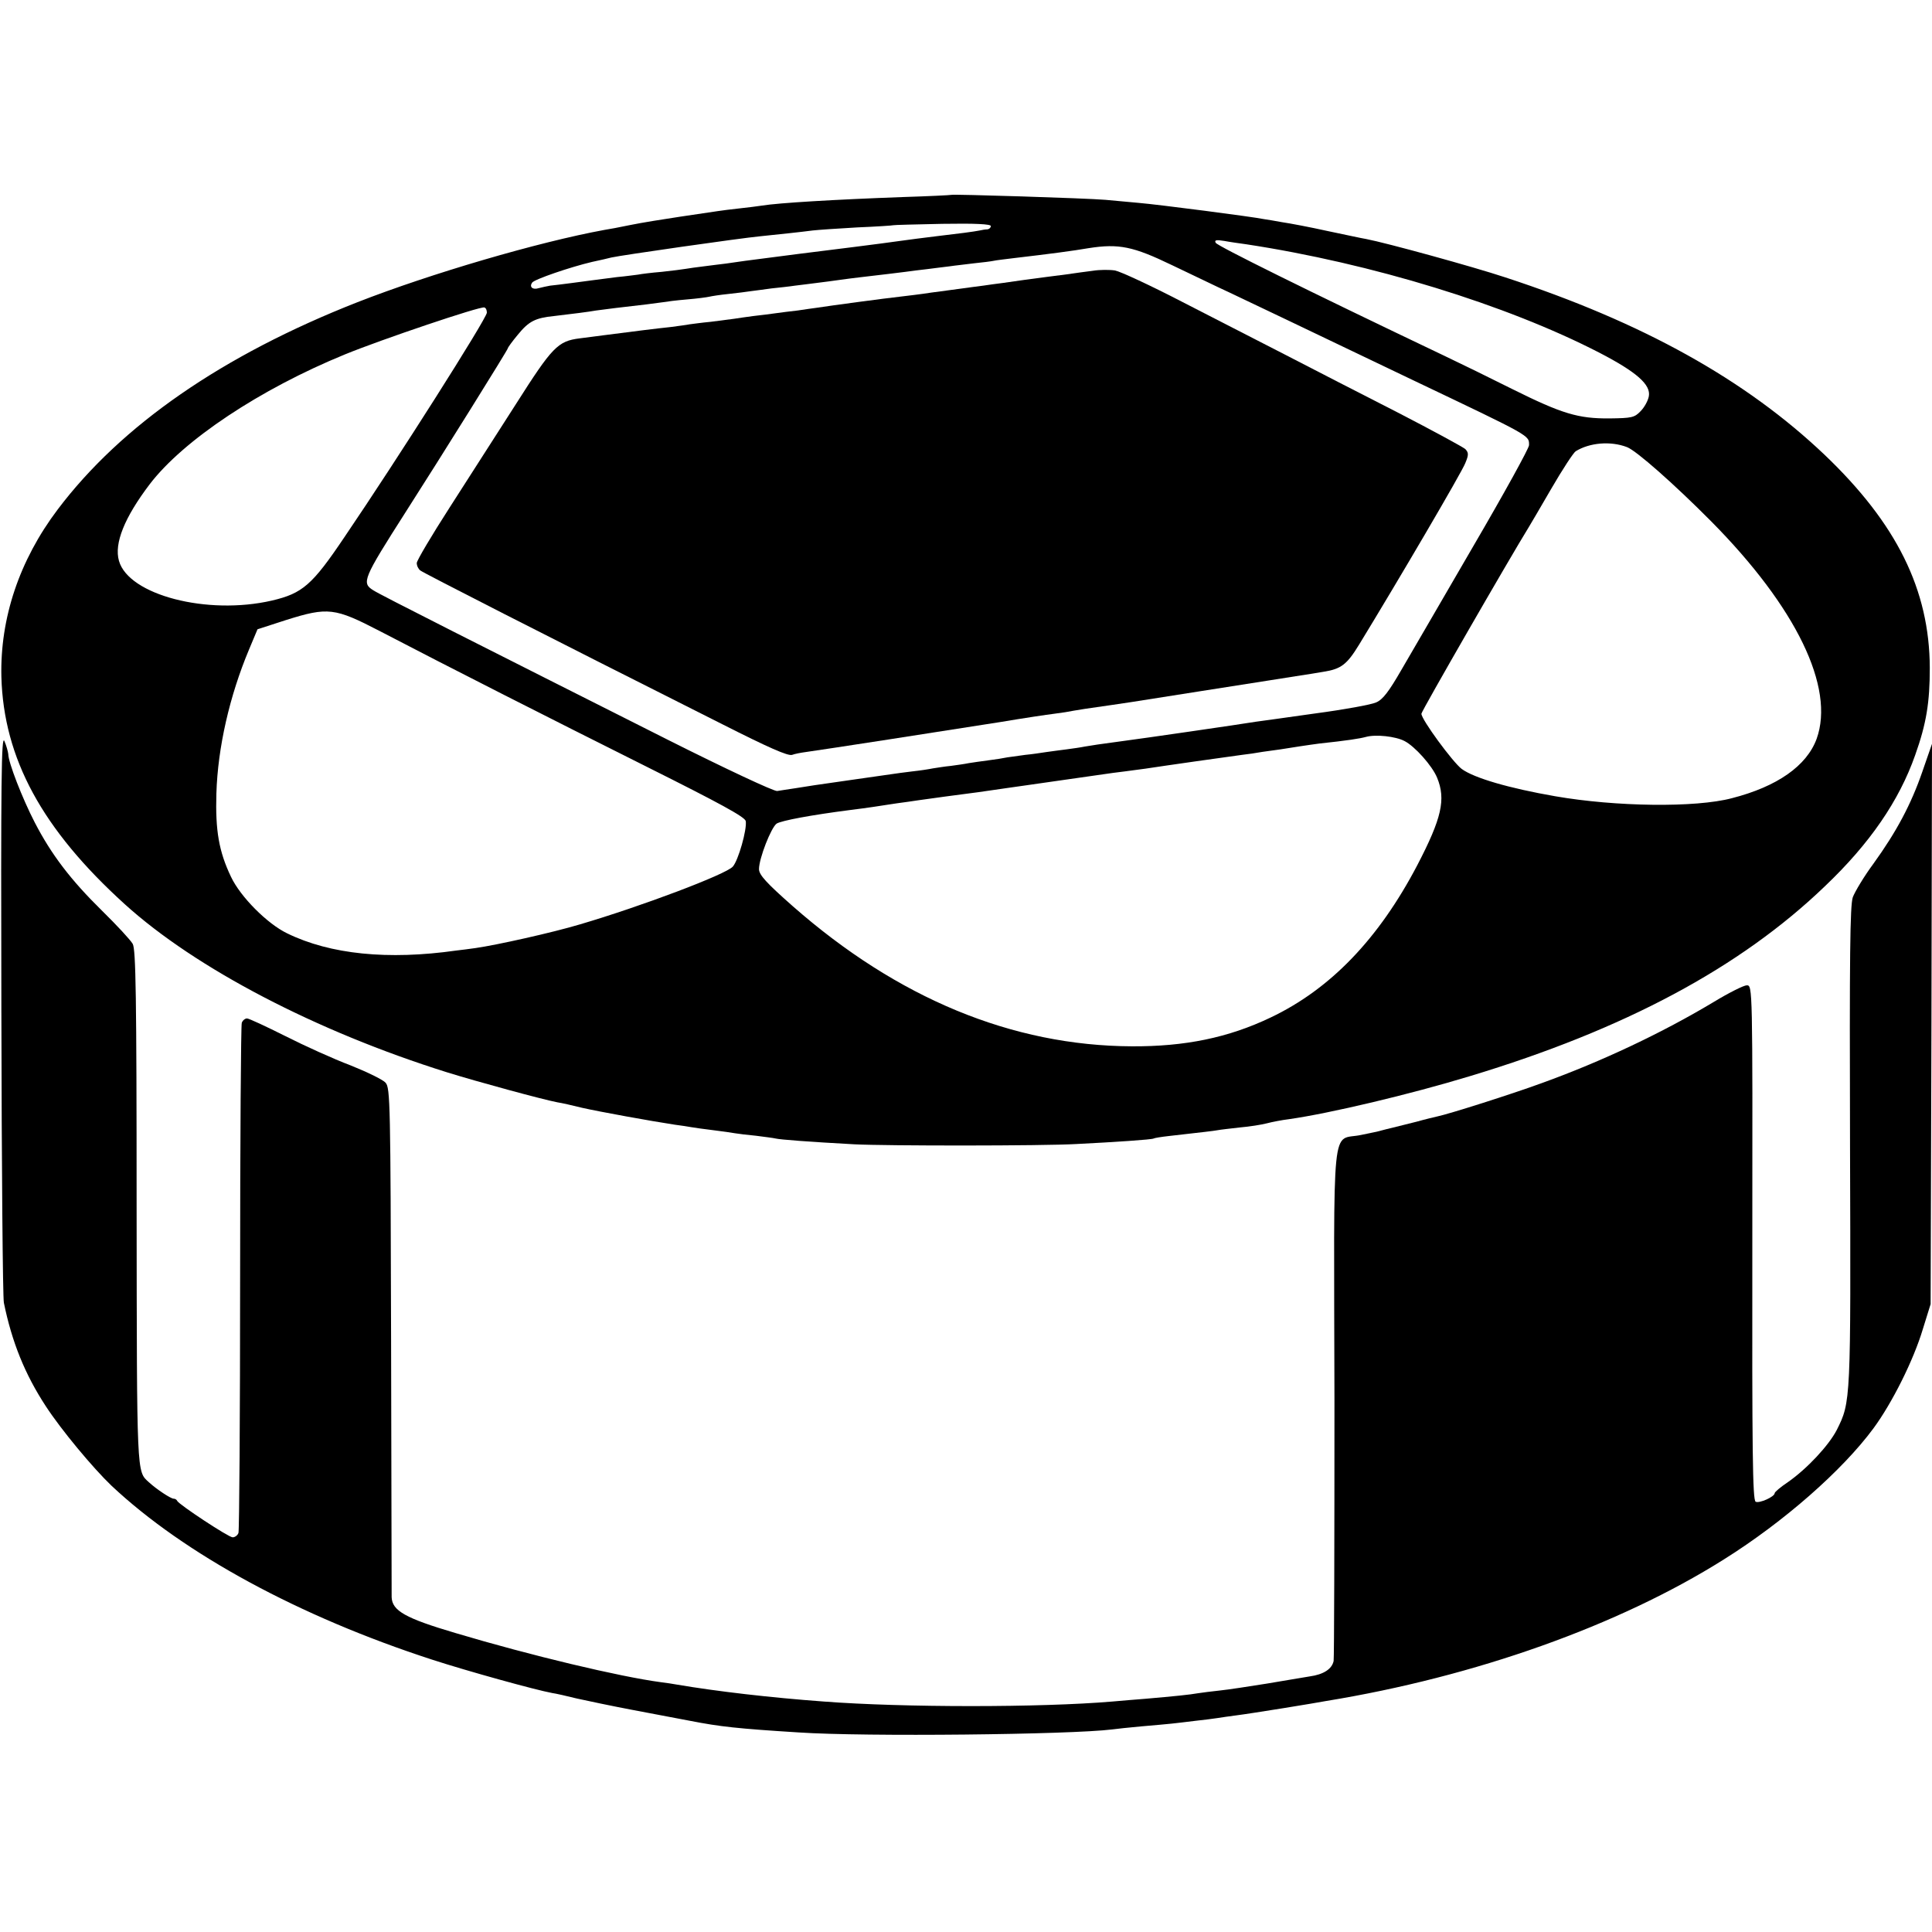
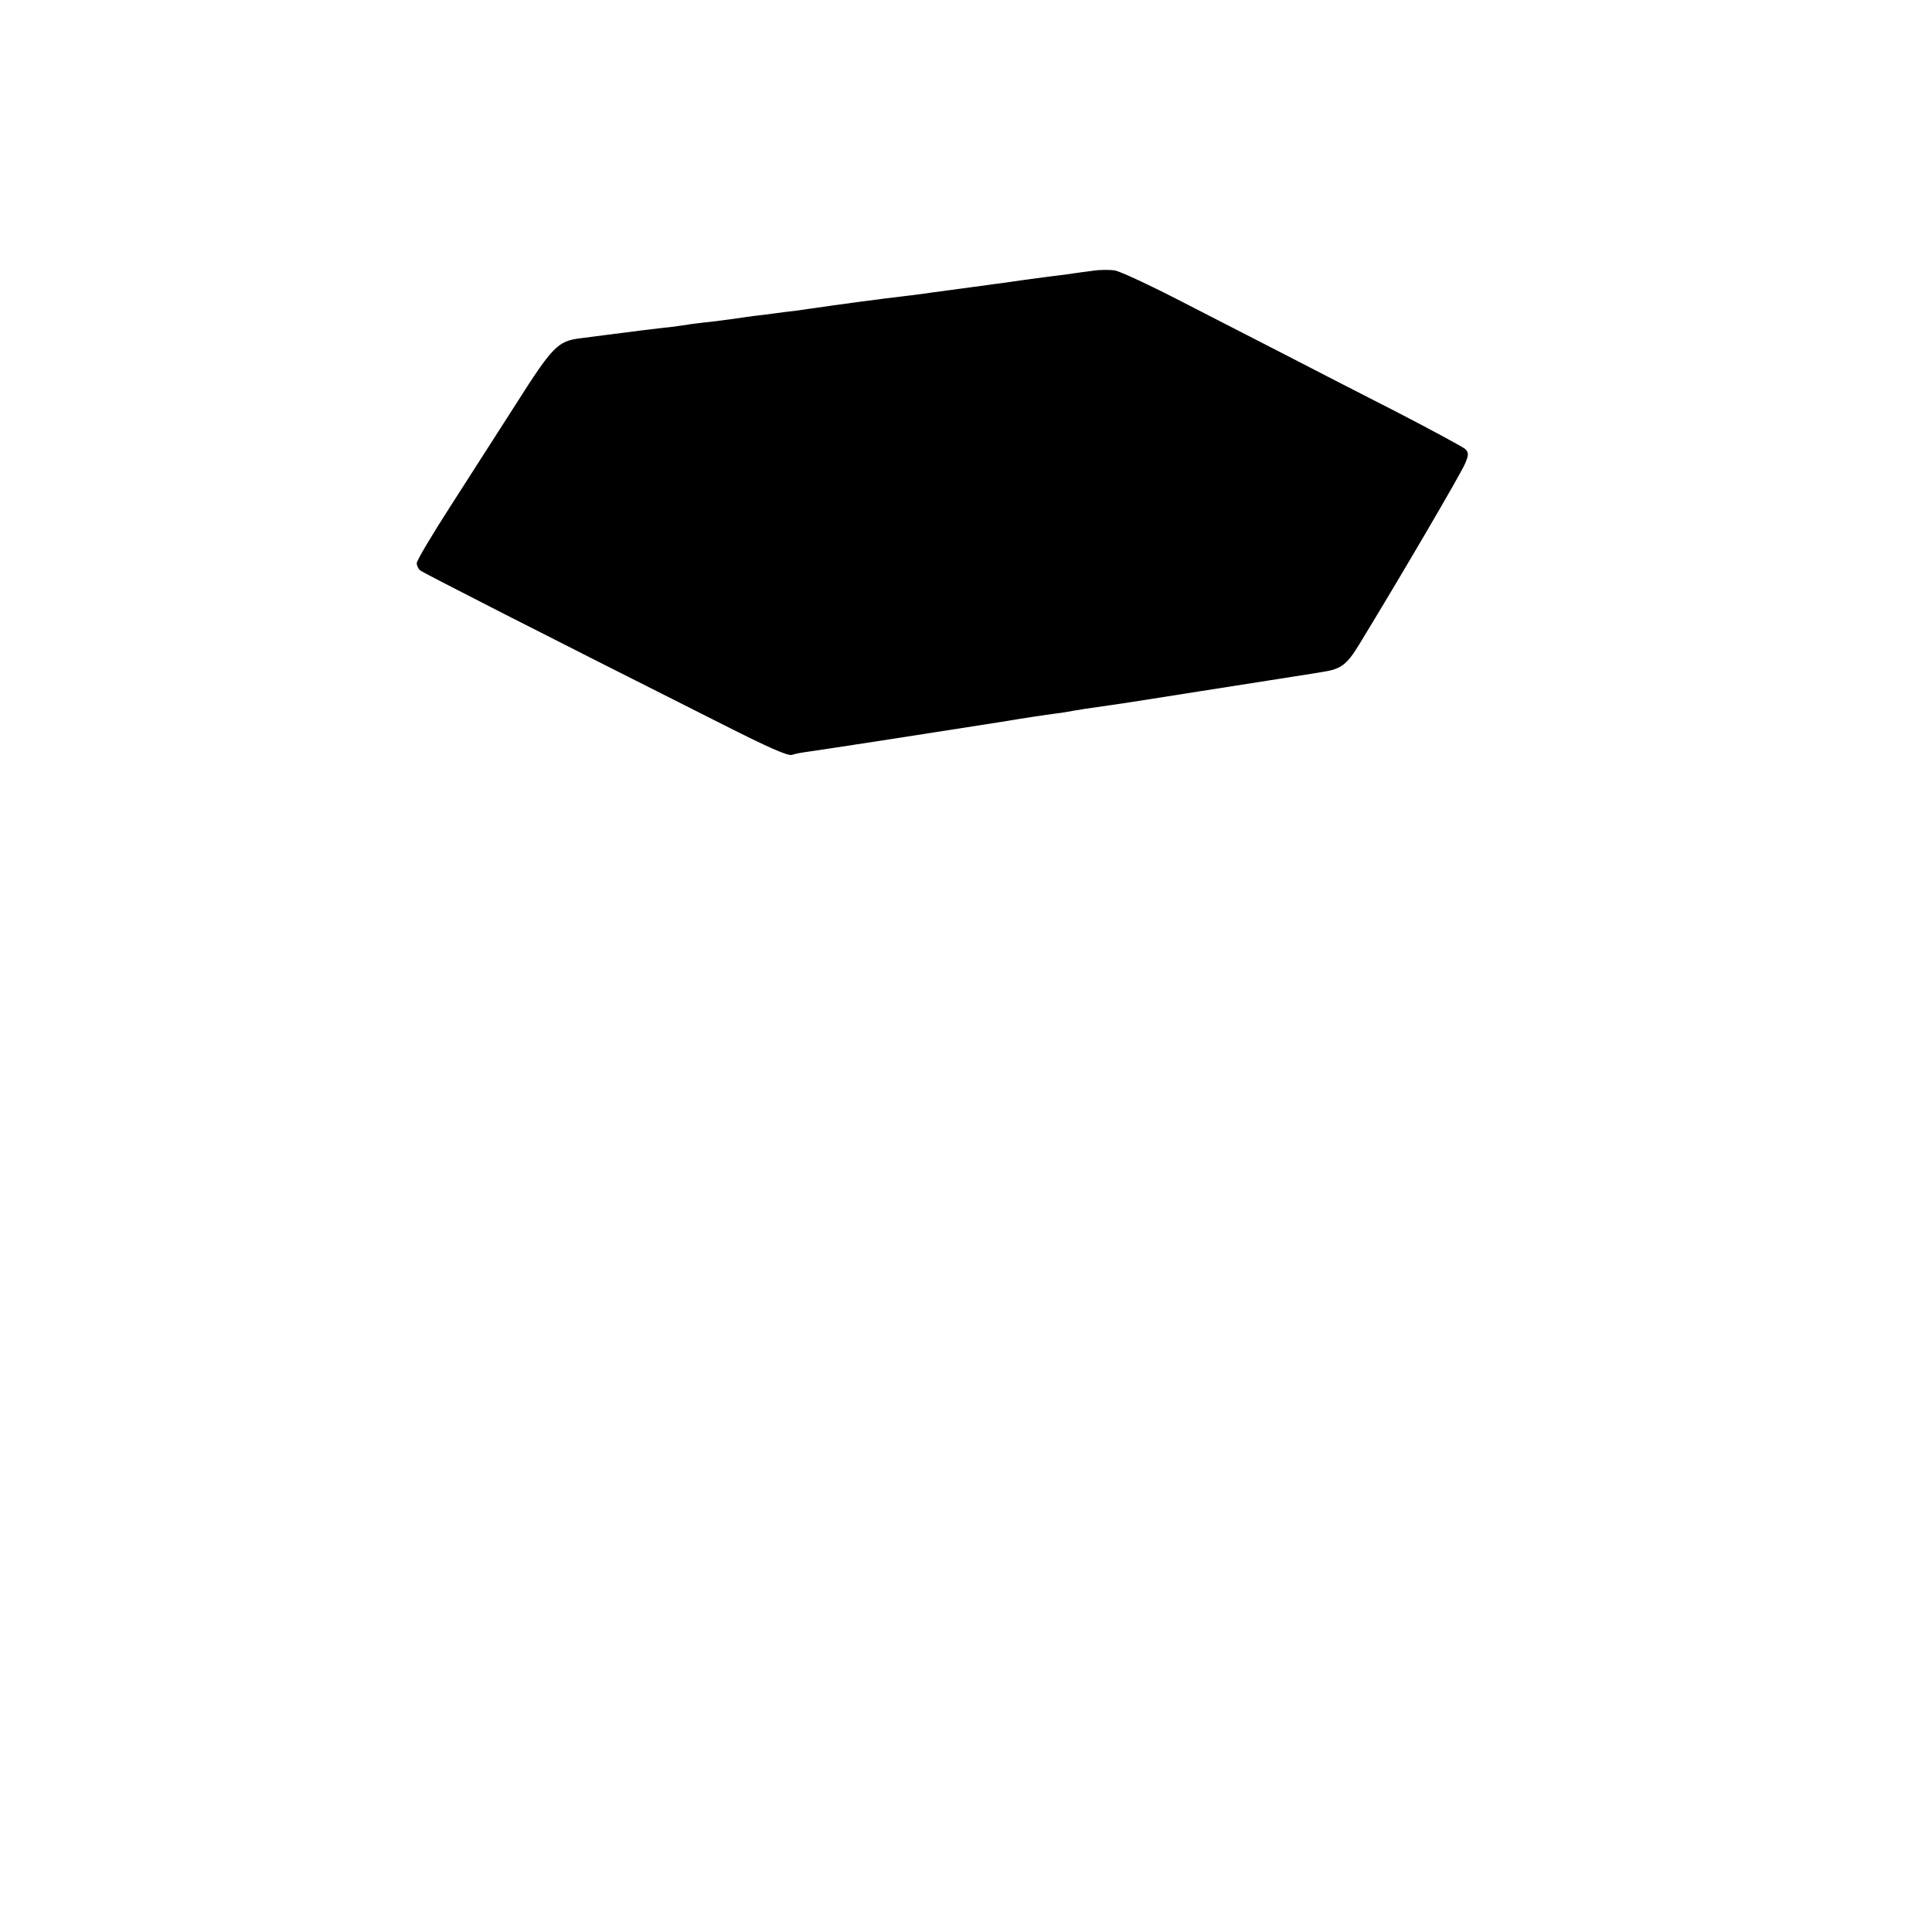
<svg xmlns="http://www.w3.org/2000/svg" version="1.0" width="700pt" height="700pt" viewBox="0 0 700 700" preserveAspectRatio="xMidYMid meet">
  <g transform="translate(0,700) scale(0.1,-0.1)" fill="#000000" stroke="none">
-     <path d="M3447 6294 c-1 -1 -81 -5 -177 -8 -246 -9 -449 -21 -510 -31 -14 -2 -50 -7 -80 -10 -30 -3 -66 -8 -80 -10 -14 -2 -74 -11 -135 -20 -60 -9 -141 -22 -180 -30 -38 -8 -81 -16 -95 -18 -240 -44 -629 -158 -895 -262 -489 -192 -856 -446 -1086 -751 -139 -184 -209 -394 -204 -606 8 -296 148 -553 447 -824 257 -233 695 -461 1167 -609 109 -34 348 -99 401 -109 14 -2 54 -11 90 -20 62 -14 249 -48 335 -61 23 -3 50 -7 60 -9 11 -2 47 -7 80 -11 32 -4 68 -9 78 -11 11 -2 45 -6 76 -9 31 -4 63 -8 71 -10 16 -4 120 -12 285 -21 117 -6 682 -6 805 1 139 7 274 16 280 20 3 2 28 6 55 9 132 15 159 18 176 21 10 2 46 6 81 10 35 3 79 10 98 15 19 5 55 12 80 15 148 21 439 90 656 156 560 169 979 393 1286 688 163 155 269 310 327 475 41 115 53 192 53 316 -1 283 -120 523 -381 772 -286 272 -659 480 -1157 643 -121 40 -431 125 -504 139 -14 2 -77 16 -140 29 -63 14 -137 28 -165 32 -27 5 -57 10 -65 11 -37 8 -383 53 -455 59 -44 4 -98 9 -120 11 -71 6 -554 21 -558 18z m143 -113 c0 -6 -6 -11 -12 -12 -7 0 -20 -2 -28 -4 -19 -4 -80 -12 -150 -20 -30 -4 -66 -8 -80 -10 -14 -2 -44 -6 -67 -9 -40 -6 -61 -8 -160 -21 -52 -6 -350 -44 -393 -50 -19 -3 -51 -7 -70 -10 -19 -2 -55 -7 -80 -10 -25 -3 -54 -7 -65 -9 -11 -2 -51 -7 -88 -11 -37 -3 -76 -8 -85 -10 -9 -1 -44 -6 -77 -9 -33 -4 -71 -9 -85 -11 -30 -4 -126 -17 -157 -20 -11 -2 -30 -6 -41 -9 -22 -7 -35 4 -24 20 8 12 140 57 217 75 28 6 59 13 70 16 34 8 466 70 540 77 77 8 144 15 190 21 17 2 89 7 160 11 72 3 131 7 132 8 1 1 81 3 177 5 121 2 176 -1 176 -8z m925 -66 c454 -69 943 -219 1280 -393 135 -70 187 -116 179 -158 -3 -16 -16 -40 -30 -54 -22 -23 -32 -25 -112 -26 -114 -1 -173 17 -352 106 -80 40 -190 94 -245 120 -510 243 -822 398 -830 410 -6 10 1 12 31 7 21 -4 57 -9 79 -12z m-270 -75 c72 -34 166 -80 210 -100 44 -21 139 -66 210 -100 146 -70 297 -142 460 -220 426 -203 415 -197 415 -233 0 -11 -91 -176 -202 -366 -110 -190 -228 -392 -261 -449 -45 -78 -67 -107 -91 -117 -17 -8 -116 -26 -221 -40 -104 -15 -201 -28 -215 -30 -47 -8 -419 -62 -482 -70 -83 -11 -115 -16 -138 -20 -14 -3 -43 -7 -65 -10 -22 -3 -56 -7 -75 -10 -19 -3 -53 -8 -75 -10 -22 -3 -51 -7 -65 -9 -14 -3 -45 -8 -70 -11 -25 -3 -56 -8 -70 -10 -14 -3 -43 -7 -65 -10 -22 -2 -51 -7 -65 -9 -14 -3 -47 -8 -75 -11 -27 -3 -61 -8 -75 -10 -14 -2 -77 -11 -140 -20 -63 -9 -126 -18 -139 -20 -13 -2 -45 -7 -70 -11 -25 -4 -55 -8 -65 -10 -11 -2 -188 81 -395 185 -669 337 -1046 527 -1068 542 -44 27 -38 41 117 284 132 206 370 588 370 593 0 3 16 25 36 49 40 49 63 61 132 68 68 8 124 15 152 20 14 2 45 6 70 9 89 10 153 18 172 21 11 2 49 7 86 10 37 3 74 8 82 10 8 2 40 7 70 10 30 3 66 8 80 10 14 2 48 6 75 10 28 3 66 7 85 10 19 2 55 7 80 10 25 3 62 8 83 11 21 3 53 7 70 9 95 11 135 16 167 20 19 3 55 7 80 10 25 3 61 8 80 10 19 3 59 7 89 11 30 3 62 7 71 9 8 2 43 6 75 10 128 15 212 26 270 36 109 17 161 6 300 -61z m-2481 -173 c-2 -23 -323 -529 -516 -813 -117 -174 -152 -204 -263 -230 -234 -54 -519 20 -554 144 -18 63 20 157 111 277 122 160 400 345 708 471 132 54 490 175 505 170 6 -2 9 -10 9 -19z m4131 -487 c34 -13 171 -134 305 -269 308 -311 449 -602 382 -788 -36 -98 -143 -173 -307 -215 -132 -35 -421 -31 -640 7 -167 29 -294 66 -339 99 -32 24 -146 179 -146 200 0 9 321 566 389 676 5 8 42 71 82 140 40 69 80 130 88 135 50 31 126 38 186 15z m-4520 -666 c257 -134 616 -316 966 -491 270 -135 358 -183 361 -198 5 -30 -27 -143 -47 -165 -25 -28 -329 -143 -553 -209 -100 -30 -302 -75 -379 -86 -21 -3 -52 -7 -70 -9 -247 -35 -456 -14 -612 62 -73 35 -170 133 -204 205 -44 92 -57 168 -53 302 5 167 48 354 118 521 l31 74 105 34 c150 47 175 44 337 -40z m3714 -399 c37 -19 100 -89 118 -133 32 -78 17 -146 -72 -317 -140 -267 -315 -449 -532 -552 -153 -73 -310 -105 -502 -104 -434 2 -849 174 -1229 508 -94 83 -122 113 -122 134 0 39 44 151 64 165 18 11 125 31 265 49 65 8 116 16 141 20 14 2 45 7 70 10 25 4 56 8 70 10 14 2 43 6 65 9 115 15 131 17 225 31 55 8 65 9 210 30 63 9 126 18 140 20 14 2 48 7 75 10 28 4 61 8 75 10 58 9 318 46 350 50 19 2 53 7 75 11 22 3 51 7 65 9 14 2 45 7 70 11 25 4 56 8 70 10 103 11 147 18 169 24 36 10 108 2 140 -15z" />
    <path d="M3960 6019 c-25 -3 -67 -9 -95 -13 -54 -7 -94 -12 -153 -20 -20 -3 -55 -8 -77 -11 -22 -3 -55 -7 -73 -10 -18 -2 -52 -7 -75 -10 -23 -3 -73 -10 -112 -15 -38 -6 -90 -12 -115 -15 -47 -5 -256 -33 -300 -40 -14 -2 -45 -6 -70 -10 -25 -3 -61 -7 -80 -10 -19 -3 -55 -7 -80 -10 -25 -3 -56 -8 -70 -10 -14 -2 -52 -7 -85 -11 -33 -3 -67 -8 -76 -9 -9 -2 -40 -6 -70 -10 -48 -5 -129 -15 -244 -30 -22 -3 -60 -8 -85 -11 -79 -10 -99 -31 -230 -237 -67 -105 -176 -275 -241 -376 -65 -101 -119 -192 -119 -201 0 -10 6 -22 13 -27 11 -9 434 -225 1094 -557 166 -84 238 -116 253 -111 11 4 33 8 48 10 72 10 492 75 707 109 83 14 170 27 195 30 25 3 56 8 70 11 22 4 42 7 140 21 43 6 36 5 315 49 127 20 241 38 255 40 14 2 57 9 95 15 39 6 84 13 100 16 64 10 85 26 129 98 143 234 373 626 385 658 13 31 12 38 0 51 -8 7 -118 67 -244 132 -127 65 -309 158 -405 208 -96 49 -267 137 -380 195 -112 58 -220 108 -240 112 -19 3 -55 3 -80 -1z" />
-     <path d="M5 3330 c1 -558 5 -1031 9 -1050 29 -142 76 -259 152 -375 56 -86 171 -224 238 -288 264 -248 681 -474 1161 -630 129 -42 375 -110 435 -121 14 -2 54 -11 90 -20 36 -8 126 -27 200 -41 74 -14 169 -32 211 -40 108 -21 170 -28 394 -42 237 -16 984 -8 1135 11 14 2 61 7 105 11 44 4 94 8 110 10 17 2 55 6 85 10 30 3 66 8 80 10 14 2 45 7 70 10 25 3 101 15 170 26 69 11 139 23 155 26 539 88 1060 273 1441 513 217 136 429 322 542 475 67 91 145 246 179 360 l28 90 3 1015 2 1015 -35 -101 c-41 -119 -94 -218 -177 -333 -34 -46 -67 -101 -75 -122 -10 -31 -12 -207 -10 -901 3 -928 3 -927 -48 -1029 -29 -56 -107 -140 -177 -189 -27 -18 -48 -36 -48 -40 0 -13 -56 -38 -69 -31 -11 7 -13 182 -12 940 1 928 1 931 -20 931 -11 0 -65 -27 -121 -61 -185 -111 -405 -215 -621 -293 -112 -41 -336 -112 -379 -121 -9 -2 -43 -10 -75 -19 -32 -8 -71 -18 -88 -22 -16 -4 -34 -8 -40 -10 -5 -2 -38 -9 -73 -16 -110 -24 -99 86 -97 -964 0 -505 -1 -929 -3 -942 -6 -29 -36 -49 -87 -56 -22 -4 -92 -15 -155 -26 -63 -10 -140 -22 -170 -25 -30 -3 -66 -8 -80 -10 -27 -5 -86 -11 -190 -20 -36 -3 -90 -7 -120 -10 -259 -22 -757 -22 -1045 0 -192 14 -389 37 -530 61 -16 3 -43 7 -60 9 -150 20 -473 97 -744 178 -183 54 -230 81 -232 130 0 12 -1 432 -2 933 -2 854 -3 913 -20 931 -9 11 -67 39 -127 63 -61 23 -167 71 -236 106 -70 35 -132 64 -139 64 -7 0 -16 -7 -19 -16 -3 -9 -6 -424 -6 -924 0 -500 -3 -915 -6 -924 -3 -9 -13 -16 -21 -16 -15 0 -195 119 -201 132 -2 5 -8 8 -13 8 -10 0 -62 34 -90 60 -44 40 -43 18 -44 995 0 773 -3 934 -14 955 -8 14 -58 68 -111 120 -114 112 -184 204 -244 320 -45 87 -96 218 -96 248 -1 9 -7 31 -14 47 -11 25 -13 -137 -11 -985z" />
  </g>
</svg>